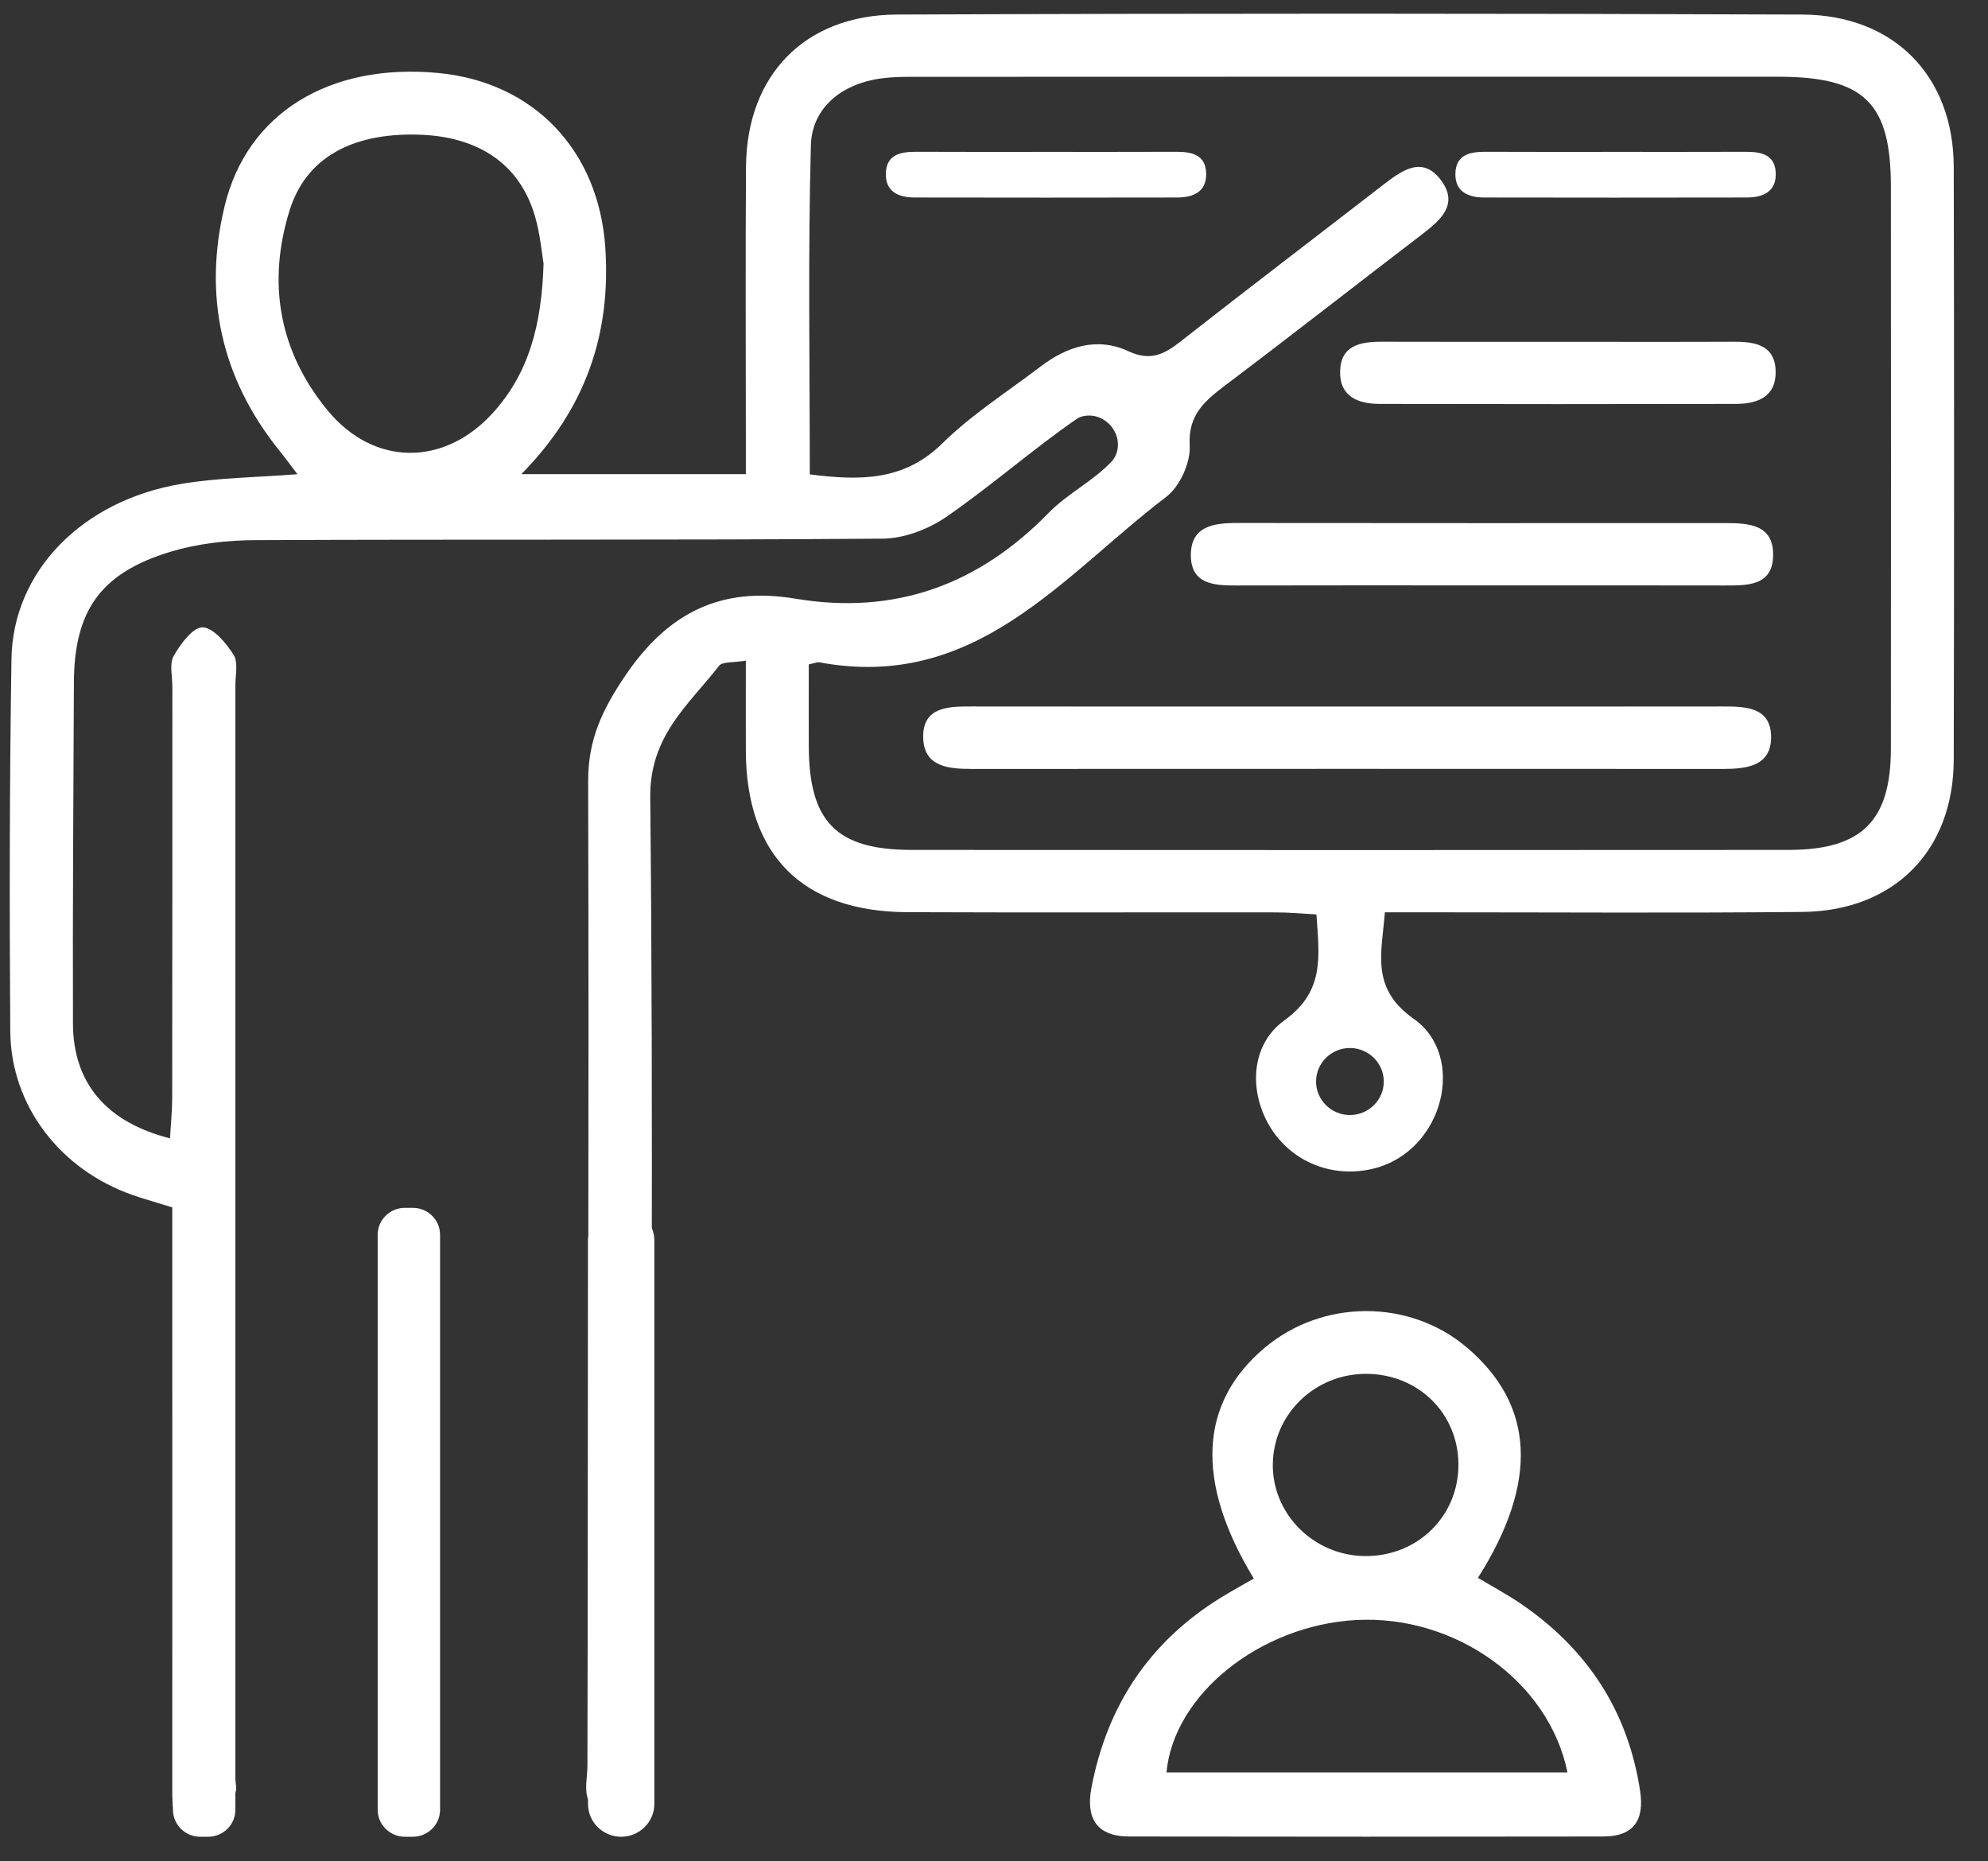
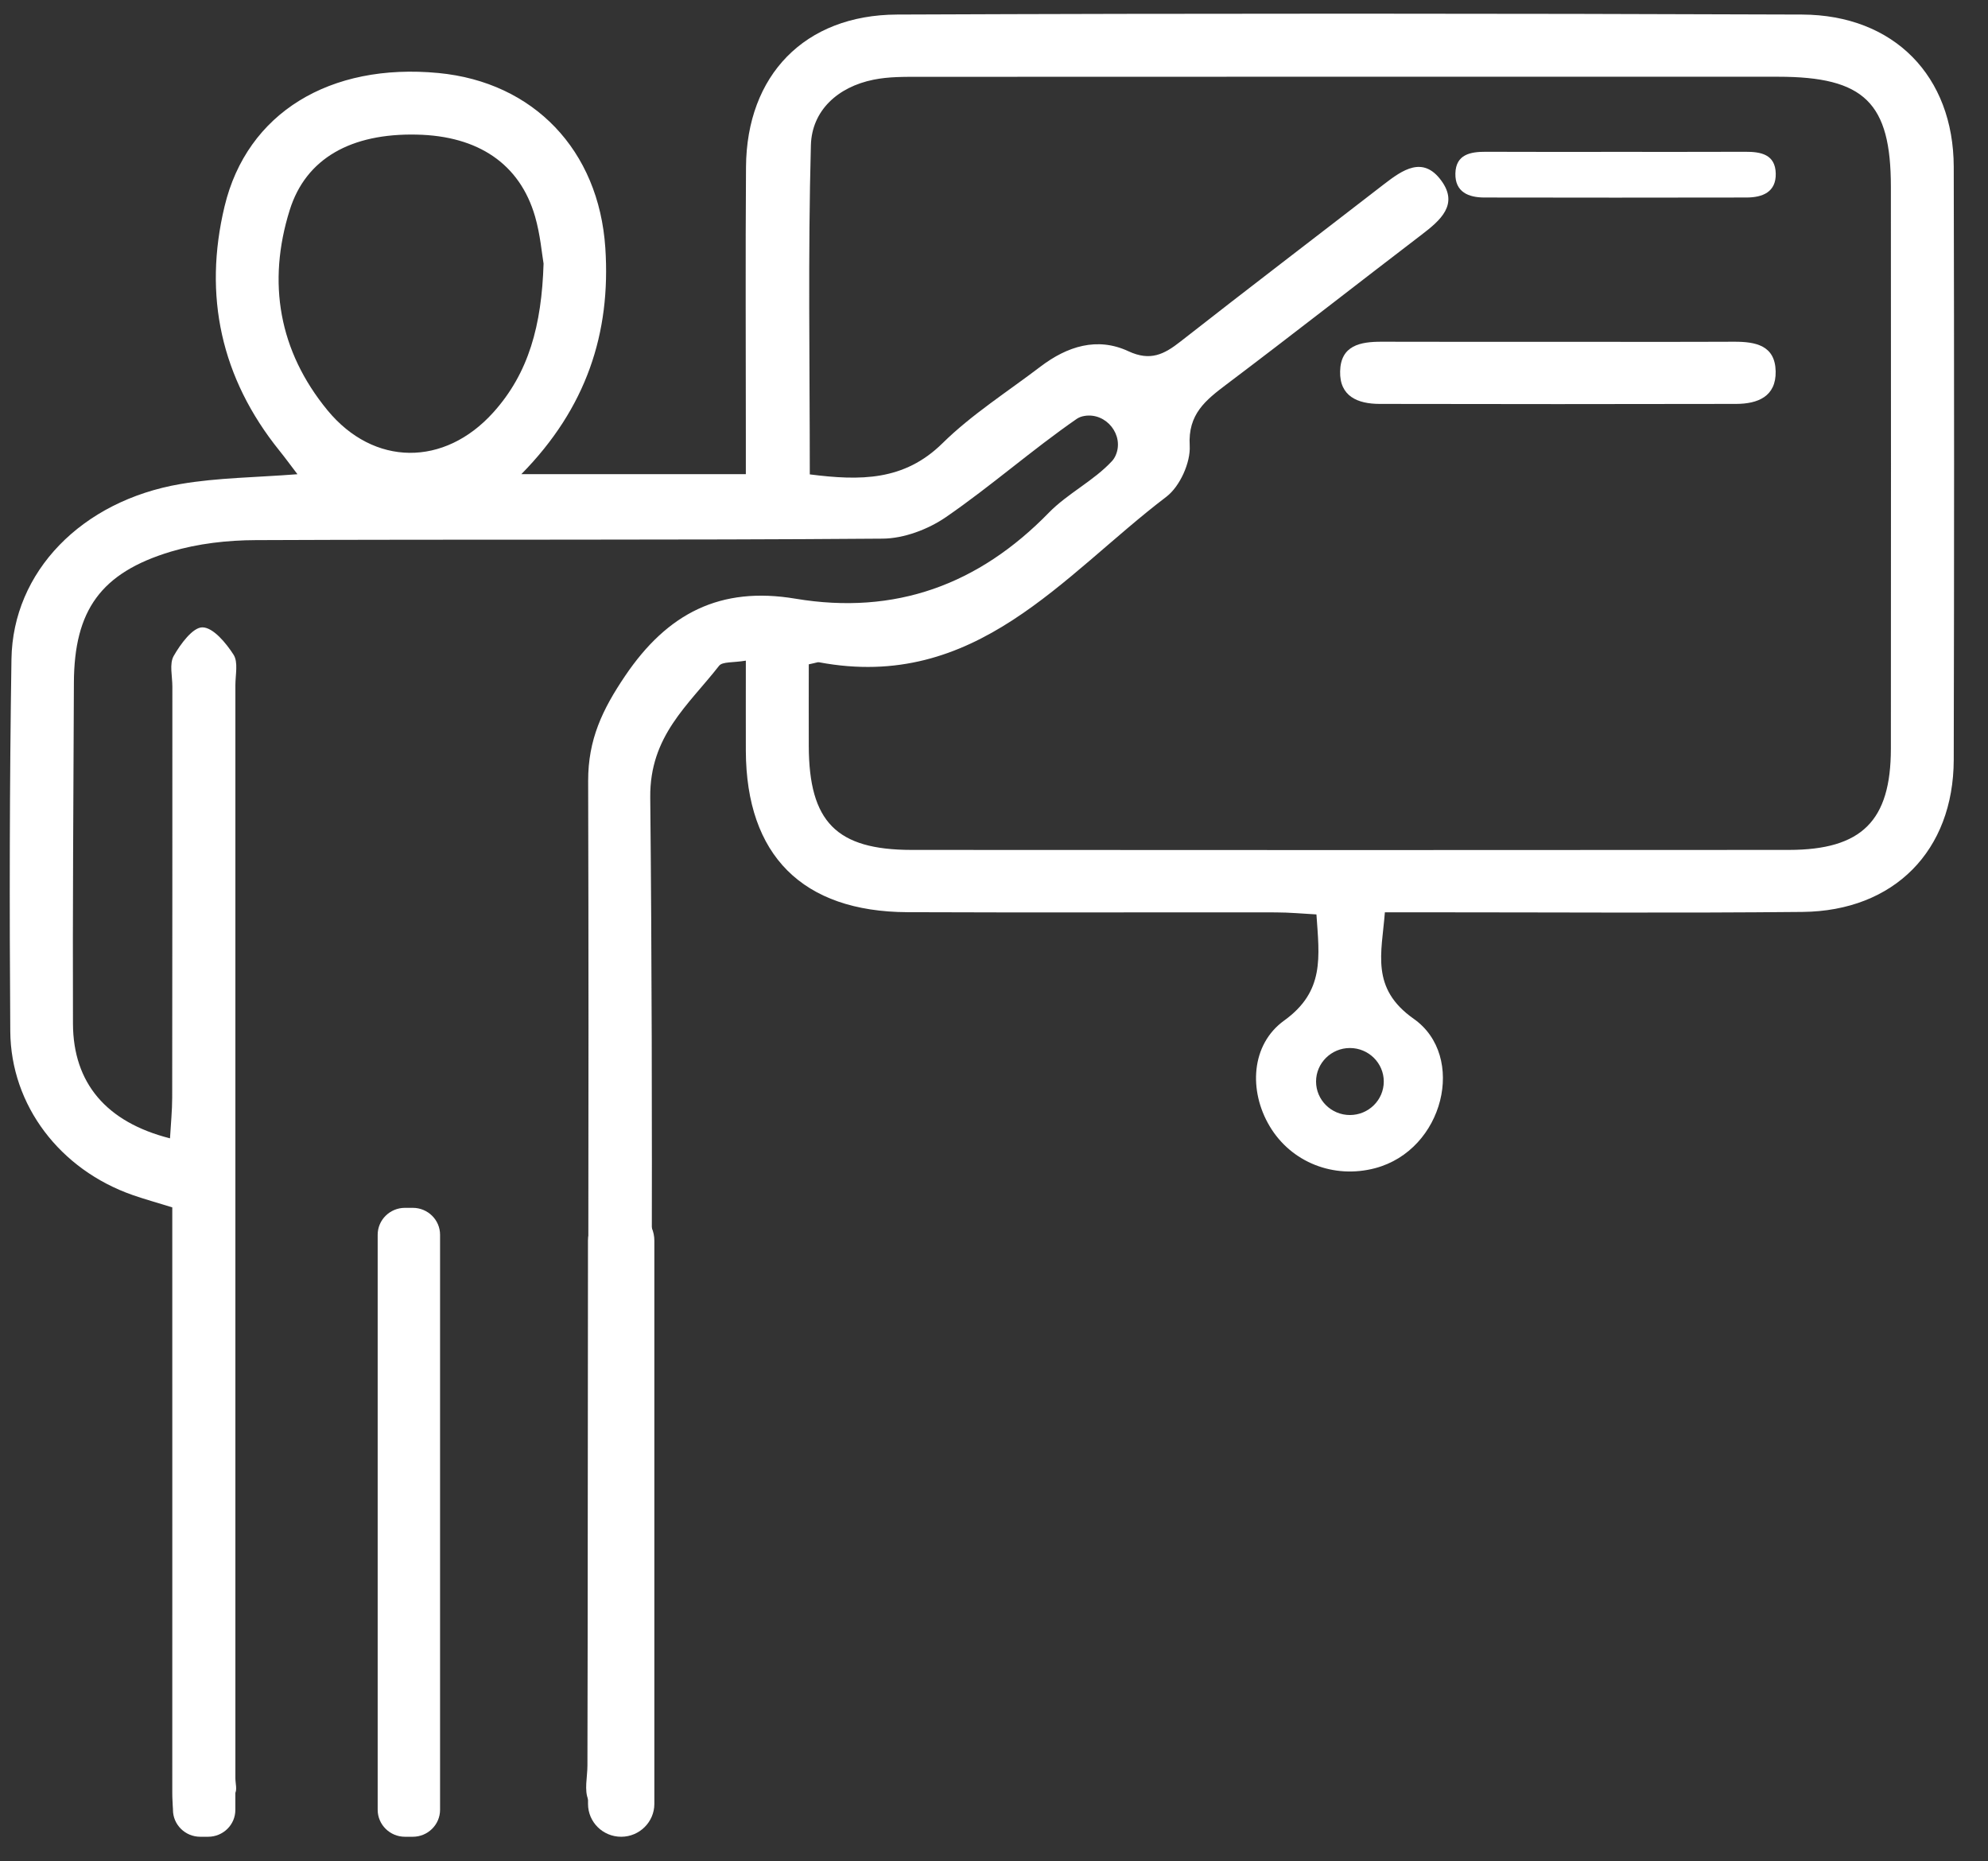
<svg xmlns="http://www.w3.org/2000/svg" width="47" height="44" viewBox="0 0 47 44" fill="none">
  <rect x="0" y="0" width="47" height="44" fill="#333333" stroke="none" />
-   <path d="M29.642 37.315C28.248 35.02 28.349 33.162 29.903 31.857C31.273 30.709 33.318 30.704 34.671 31.846C36.281 33.206 36.383 35.028 34.941 37.299C35.277 37.5 35.623 37.685 35.946 37.904C37.526 38.979 38.488 40.446 38.775 42.334C38.879 43.016 38.633 43.413 37.904 43.413C34.169 43.419 30.431 43.419 26.696 43.413C25.914 43.411 25.669 42.966 25.804 42.259C26.171 40.328 27.168 38.813 28.864 37.766C29.117 37.61 29.383 37.465 29.642 37.315ZM37.058 41.898C36.617 39.731 34.384 38.166 32.054 38.296C29.792 38.422 27.748 40.053 27.578 41.898C30.715 41.898 33.848 41.898 37.058 41.898ZM32.305 32.476C31.096 32.472 30.114 33.413 30.092 34.597C30.07 35.772 31.039 36.758 32.24 36.783C33.496 36.811 34.487 35.851 34.48 34.613C34.474 33.409 33.529 32.482 32.305 32.476Z" fill="white" />
-   <path d="M31.927 16.702C34.857 16.702 37.785 16.704 40.714 16.7C41.264 16.7 41.865 16.709 41.872 17.417C41.878 18.106 41.301 18.177 40.738 18.177C34.818 18.175 28.899 18.174 22.979 18.177C22.419 18.177 21.839 18.126 21.826 17.435C21.812 16.716 22.405 16.698 22.957 16.7C25.948 16.704 28.938 16.702 31.927 16.702Z" fill="white" />
-   <path d="M35.048 13.838C33.108 13.838 31.169 13.835 29.229 13.84C28.705 13.842 28.168 13.811 28.154 13.146C28.142 12.44 28.683 12.361 29.255 12.363C33.104 12.367 36.953 12.367 40.799 12.365C41.353 12.365 41.928 12.405 41.92 13.122C41.913 13.853 41.315 13.84 40.773 13.84C38.865 13.836 36.956 13.838 35.048 13.838Z" fill="white" />
  <path d="M36.832 8.08C38.222 8.08 39.61 8.084 40.999 8.078C41.505 8.077 41.968 8.163 41.98 8.779C41.991 9.374 41.557 9.547 41.044 9.548C38.235 9.554 35.426 9.554 32.616 9.548C32.101 9.547 31.668 9.371 31.683 8.777C31.697 8.163 32.161 8.077 32.666 8.078C34.054 8.082 35.444 8.08 36.832 8.08Z" fill="white" />
  <path d="M38.196 3.59C39.217 3.59 40.238 3.592 41.261 3.588C41.633 3.586 41.972 3.65 41.982 4.103C41.991 4.541 41.67 4.668 41.292 4.669C39.226 4.673 37.162 4.673 35.096 4.669C34.716 4.669 34.399 4.539 34.408 4.101C34.419 3.65 34.761 3.586 35.131 3.588C36.152 3.593 37.173 3.59 38.196 3.59Z" fill="white" />
-   <path d="M24.73 3.59C25.751 3.59 26.772 3.592 27.795 3.588C28.167 3.586 28.506 3.65 28.516 4.103C28.525 4.541 28.204 4.668 27.826 4.669C25.76 4.673 23.696 4.673 21.63 4.669C21.25 4.669 20.933 4.539 20.943 4.101C20.954 3.65 21.295 3.586 21.665 3.588C22.688 3.593 23.709 3.59 24.73 3.59Z" fill="white" />
-   <path d="M46.19 3.942C46.184 1.803 44.782 0.353 42.604 0.344C35.472 0.317 28.34 0.315 21.208 0.344C19.019 0.353 17.652 1.783 17.637 3.946C17.622 6.054 17.633 8.16 17.633 10.268C17.633 10.587 17.633 10.908 17.633 11.208H12.326C13.864 9.647 14.444 7.872 14.311 5.86C14.157 3.548 12.615 1.941 10.366 1.726C7.803 1.481 5.839 2.665 5.309 4.879C4.803 6.987 5.224 8.937 6.606 10.653C6.745 10.825 6.877 11.007 7.032 11.21C6.05 11.287 5.15 11.291 4.273 11.441C1.929 11.839 0.302 13.514 0.271 15.582C0.226 18.512 0.222 21.445 0.243 24.378C0.256 26.136 1.423 27.65 3.135 28.249C3.424 28.35 3.721 28.431 4.073 28.541C4.073 29.1 4.073 29.644 4.073 30.19C4.073 34.252 4.075 38.314 4.073 42.376C4.073 42.911 4.175 43.47 4.829 43.343C5.126 43.287 5.333 42.739 5.555 42.396C5.611 42.31 5.565 42.158 5.565 42.035C5.565 33.422 5.565 24.809 5.565 16.196C5.565 15.952 5.635 15.655 5.522 15.477C5.346 15.202 5.042 14.834 4.788 14.83C4.558 14.826 4.266 15.226 4.106 15.507C4.001 15.693 4.075 15.985 4.075 16.229C4.075 19.466 4.075 22.703 4.071 25.942C4.071 26.257 4.038 26.572 4.019 26.909C2.509 26.526 1.731 25.599 1.725 24.2C1.716 21.513 1.736 18.824 1.747 16.137C1.755 14.431 2.379 13.54 4.043 13.039C4.681 12.849 5.376 12.77 6.045 12.768C10.985 12.746 15.925 12.772 20.865 12.733C21.371 12.73 21.943 12.513 22.364 12.224C23.428 11.492 24.399 10.633 25.46 9.899C25.512 9.865 25.572 9.843 25.64 9.832C26.157 9.747 26.585 10.29 26.376 10.765C26.354 10.814 26.326 10.86 26.291 10.898C25.859 11.366 25.242 11.663 24.797 12.119C23.142 13.818 21.169 14.548 18.804 14.152C17.031 13.855 15.78 14.495 14.778 15.979C14.24 16.775 13.903 17.484 13.905 18.461C13.927 26.218 13.899 33.977 13.888 41.734C13.888 42.009 13.807 42.321 13.911 42.55C14.053 42.863 14.337 43.113 14.561 43.389C14.832 43.12 15.163 42.885 15.348 42.568C15.469 42.361 15.378 42.031 15.38 41.756C15.391 34.12 15.45 26.484 15.373 18.85C15.358 17.396 16.271 16.672 17 15.739C17.079 15.637 17.333 15.668 17.633 15.617C17.633 16.41 17.631 17.081 17.633 17.75C17.643 20.217 18.969 21.552 21.454 21.563C24.356 21.575 27.258 21.564 30.162 21.568C30.484 21.568 30.806 21.599 31.123 21.616C31.192 22.626 31.32 23.432 30.362 24.123C29.57 24.693 29.52 25.789 30.017 26.622C30.528 27.481 31.535 27.872 32.509 27.615C34.14 27.184 34.672 24.963 33.425 24.085C32.394 23.361 32.667 22.53 32.741 21.566C33.143 21.566 33.478 21.566 33.814 21.566C36.747 21.566 39.68 21.586 42.614 21.557C44.782 21.535 46.184 20.109 46.19 17.961C46.201 13.289 46.201 8.616 46.19 3.942ZM7.742 9.698C6.593 8.299 6.313 6.679 6.849 4.967C7.232 3.741 8.303 3.149 9.849 3.182C11.305 3.211 12.289 3.875 12.649 5.115C12.775 5.55 12.812 6.008 12.851 6.232C12.806 7.689 12.501 8.82 11.661 9.751C10.507 11.032 8.839 11.03 7.742 9.698ZM32.715 25.566C32.715 26.004 32.355 26.358 31.914 26.358C31.473 26.358 31.114 26.002 31.114 25.566C31.114 25.13 31.473 24.774 31.914 24.774C32.355 24.774 32.715 25.128 32.715 25.566ZM44.704 17.699C44.702 19.403 44.018 20.089 42.293 20.091C35.38 20.096 28.466 20.096 21.55 20.091C19.772 20.089 19.127 19.427 19.121 17.636C19.119 17.002 19.121 16.368 19.121 15.704C19.303 15.666 19.334 15.649 19.362 15.655C23.07 16.352 25.121 13.609 27.576 11.742C27.895 11.498 28.149 10.935 28.127 10.537C28.082 9.788 28.503 9.46 29.003 9.082C30.549 7.916 32.074 6.721 33.612 5.546C34.053 5.209 34.492 4.835 34.073 4.267C33.64 3.678 33.16 4.016 32.722 4.353C31.118 5.594 29.504 6.824 27.908 8.074C27.523 8.376 27.198 8.545 26.678 8.303C25.939 7.958 25.229 8.188 24.602 8.664C23.82 9.26 22.976 9.795 22.281 10.479C21.375 11.371 20.339 11.366 19.145 11.214C19.145 8.604 19.101 6.015 19.171 3.431C19.194 2.612 19.807 2.054 20.652 1.884C21.009 1.811 21.387 1.816 21.756 1.816C28.516 1.813 35.276 1.813 42.035 1.814C44.078 1.814 44.704 2.427 44.704 4.417C44.706 8.844 44.708 13.27 44.704 17.699Z" fill="white" />
+   <path d="M46.19 3.942C46.184 1.803 44.782 0.353 42.604 0.344C35.472 0.317 28.34 0.315 21.208 0.344C19.019 0.353 17.652 1.783 17.637 3.946C17.622 6.054 17.633 8.16 17.633 10.268C17.633 10.587 17.633 10.908 17.633 11.208H12.326C13.864 9.647 14.444 7.872 14.311 5.86C14.157 3.548 12.615 1.941 10.366 1.726C7.803 1.481 5.839 2.665 5.309 4.879C4.803 6.987 5.224 8.937 6.606 10.653C6.745 10.825 6.877 11.007 7.032 11.21C6.05 11.287 5.15 11.291 4.273 11.441C1.929 11.839 0.302 13.514 0.271 15.582C0.226 18.512 0.222 21.445 0.243 24.378C0.256 26.136 1.423 27.65 3.135 28.249C3.424 28.35 3.721 28.431 4.073 28.541C4.073 34.252 4.075 38.314 4.073 42.376C4.073 42.911 4.175 43.47 4.829 43.343C5.126 43.287 5.333 42.739 5.555 42.396C5.611 42.31 5.565 42.158 5.565 42.035C5.565 33.422 5.565 24.809 5.565 16.196C5.565 15.952 5.635 15.655 5.522 15.477C5.346 15.202 5.042 14.834 4.788 14.83C4.558 14.826 4.266 15.226 4.106 15.507C4.001 15.693 4.075 15.985 4.075 16.229C4.075 19.466 4.075 22.703 4.071 25.942C4.071 26.257 4.038 26.572 4.019 26.909C2.509 26.526 1.731 25.599 1.725 24.2C1.716 21.513 1.736 18.824 1.747 16.137C1.755 14.431 2.379 13.54 4.043 13.039C4.681 12.849 5.376 12.77 6.045 12.768C10.985 12.746 15.925 12.772 20.865 12.733C21.371 12.73 21.943 12.513 22.364 12.224C23.428 11.492 24.399 10.633 25.46 9.899C25.512 9.865 25.572 9.843 25.64 9.832C26.157 9.747 26.585 10.29 26.376 10.765C26.354 10.814 26.326 10.86 26.291 10.898C25.859 11.366 25.242 11.663 24.797 12.119C23.142 13.818 21.169 14.548 18.804 14.152C17.031 13.855 15.78 14.495 14.778 15.979C14.24 16.775 13.903 17.484 13.905 18.461C13.927 26.218 13.899 33.977 13.888 41.734C13.888 42.009 13.807 42.321 13.911 42.55C14.053 42.863 14.337 43.113 14.561 43.389C14.832 43.12 15.163 42.885 15.348 42.568C15.469 42.361 15.378 42.031 15.38 41.756C15.391 34.12 15.45 26.484 15.373 18.85C15.358 17.396 16.271 16.672 17 15.739C17.079 15.637 17.333 15.668 17.633 15.617C17.633 16.41 17.631 17.081 17.633 17.75C17.643 20.217 18.969 21.552 21.454 21.563C24.356 21.575 27.258 21.564 30.162 21.568C30.484 21.568 30.806 21.599 31.123 21.616C31.192 22.626 31.32 23.432 30.362 24.123C29.57 24.693 29.52 25.789 30.017 26.622C30.528 27.481 31.535 27.872 32.509 27.615C34.14 27.184 34.672 24.963 33.425 24.085C32.394 23.361 32.667 22.53 32.741 21.566C33.143 21.566 33.478 21.566 33.814 21.566C36.747 21.566 39.68 21.586 42.614 21.557C44.782 21.535 46.184 20.109 46.19 17.961C46.201 13.289 46.201 8.616 46.19 3.942ZM7.742 9.698C6.593 8.299 6.313 6.679 6.849 4.967C7.232 3.741 8.303 3.149 9.849 3.182C11.305 3.211 12.289 3.875 12.649 5.115C12.775 5.55 12.812 6.008 12.851 6.232C12.806 7.689 12.501 8.82 11.661 9.751C10.507 11.032 8.839 11.03 7.742 9.698ZM32.715 25.566C32.715 26.004 32.355 26.358 31.914 26.358C31.473 26.358 31.114 26.002 31.114 25.566C31.114 25.13 31.473 24.774 31.914 24.774C32.355 24.774 32.715 25.128 32.715 25.566ZM44.704 17.699C44.702 19.403 44.018 20.089 42.293 20.091C35.38 20.096 28.466 20.096 21.55 20.091C19.772 20.089 19.127 19.427 19.121 17.636C19.119 17.002 19.121 16.368 19.121 15.704C19.303 15.666 19.334 15.649 19.362 15.655C23.07 16.352 25.121 13.609 27.576 11.742C27.895 11.498 28.149 10.935 28.127 10.537C28.082 9.788 28.503 9.46 29.003 9.082C30.549 7.916 32.074 6.721 33.612 5.546C34.053 5.209 34.492 4.835 34.073 4.267C33.64 3.678 33.16 4.016 32.722 4.353C31.118 5.594 29.504 6.824 27.908 8.074C27.523 8.376 27.198 8.545 26.678 8.303C25.939 7.958 25.229 8.188 24.602 8.664C23.82 9.26 22.976 9.795 22.281 10.479C21.375 11.371 20.339 11.366 19.145 11.214C19.145 8.604 19.101 6.015 19.171 3.431C19.194 2.612 19.807 2.054 20.652 1.884C21.009 1.811 21.387 1.816 21.756 1.816C28.516 1.813 35.276 1.813 42.035 1.814C44.078 1.814 44.704 2.427 44.704 4.417C44.706 8.844 44.708 13.27 44.704 17.699Z" fill="white" />
  <path d="M4.92 43.419H4.734C4.378 43.419 4.089 43.133 4.089 42.781V29.189C4.089 28.837 4.378 28.552 4.734 28.552H4.92C5.275 28.552 5.564 28.837 5.564 29.189V42.781C5.566 43.133 5.277 43.419 4.92 43.419Z" fill="white" />
  <path d="M9.759 43.419H9.574C9.218 43.419 8.929 43.133 8.929 42.781V29.189C8.929 28.837 9.218 28.552 9.574 28.552H9.759C10.115 28.552 10.404 28.837 10.404 29.189V42.781C10.404 43.133 10.115 43.419 9.759 43.419Z" fill="white" />
  <path d="M14.686 43.419C14.252 43.419 13.902 43.072 13.902 42.643V29.327C13.902 28.898 14.252 28.552 14.686 28.552C15.119 28.552 15.47 28.898 15.47 29.327V42.643C15.47 43.07 15.117 43.419 14.686 43.419Z" fill="white" />
</svg>